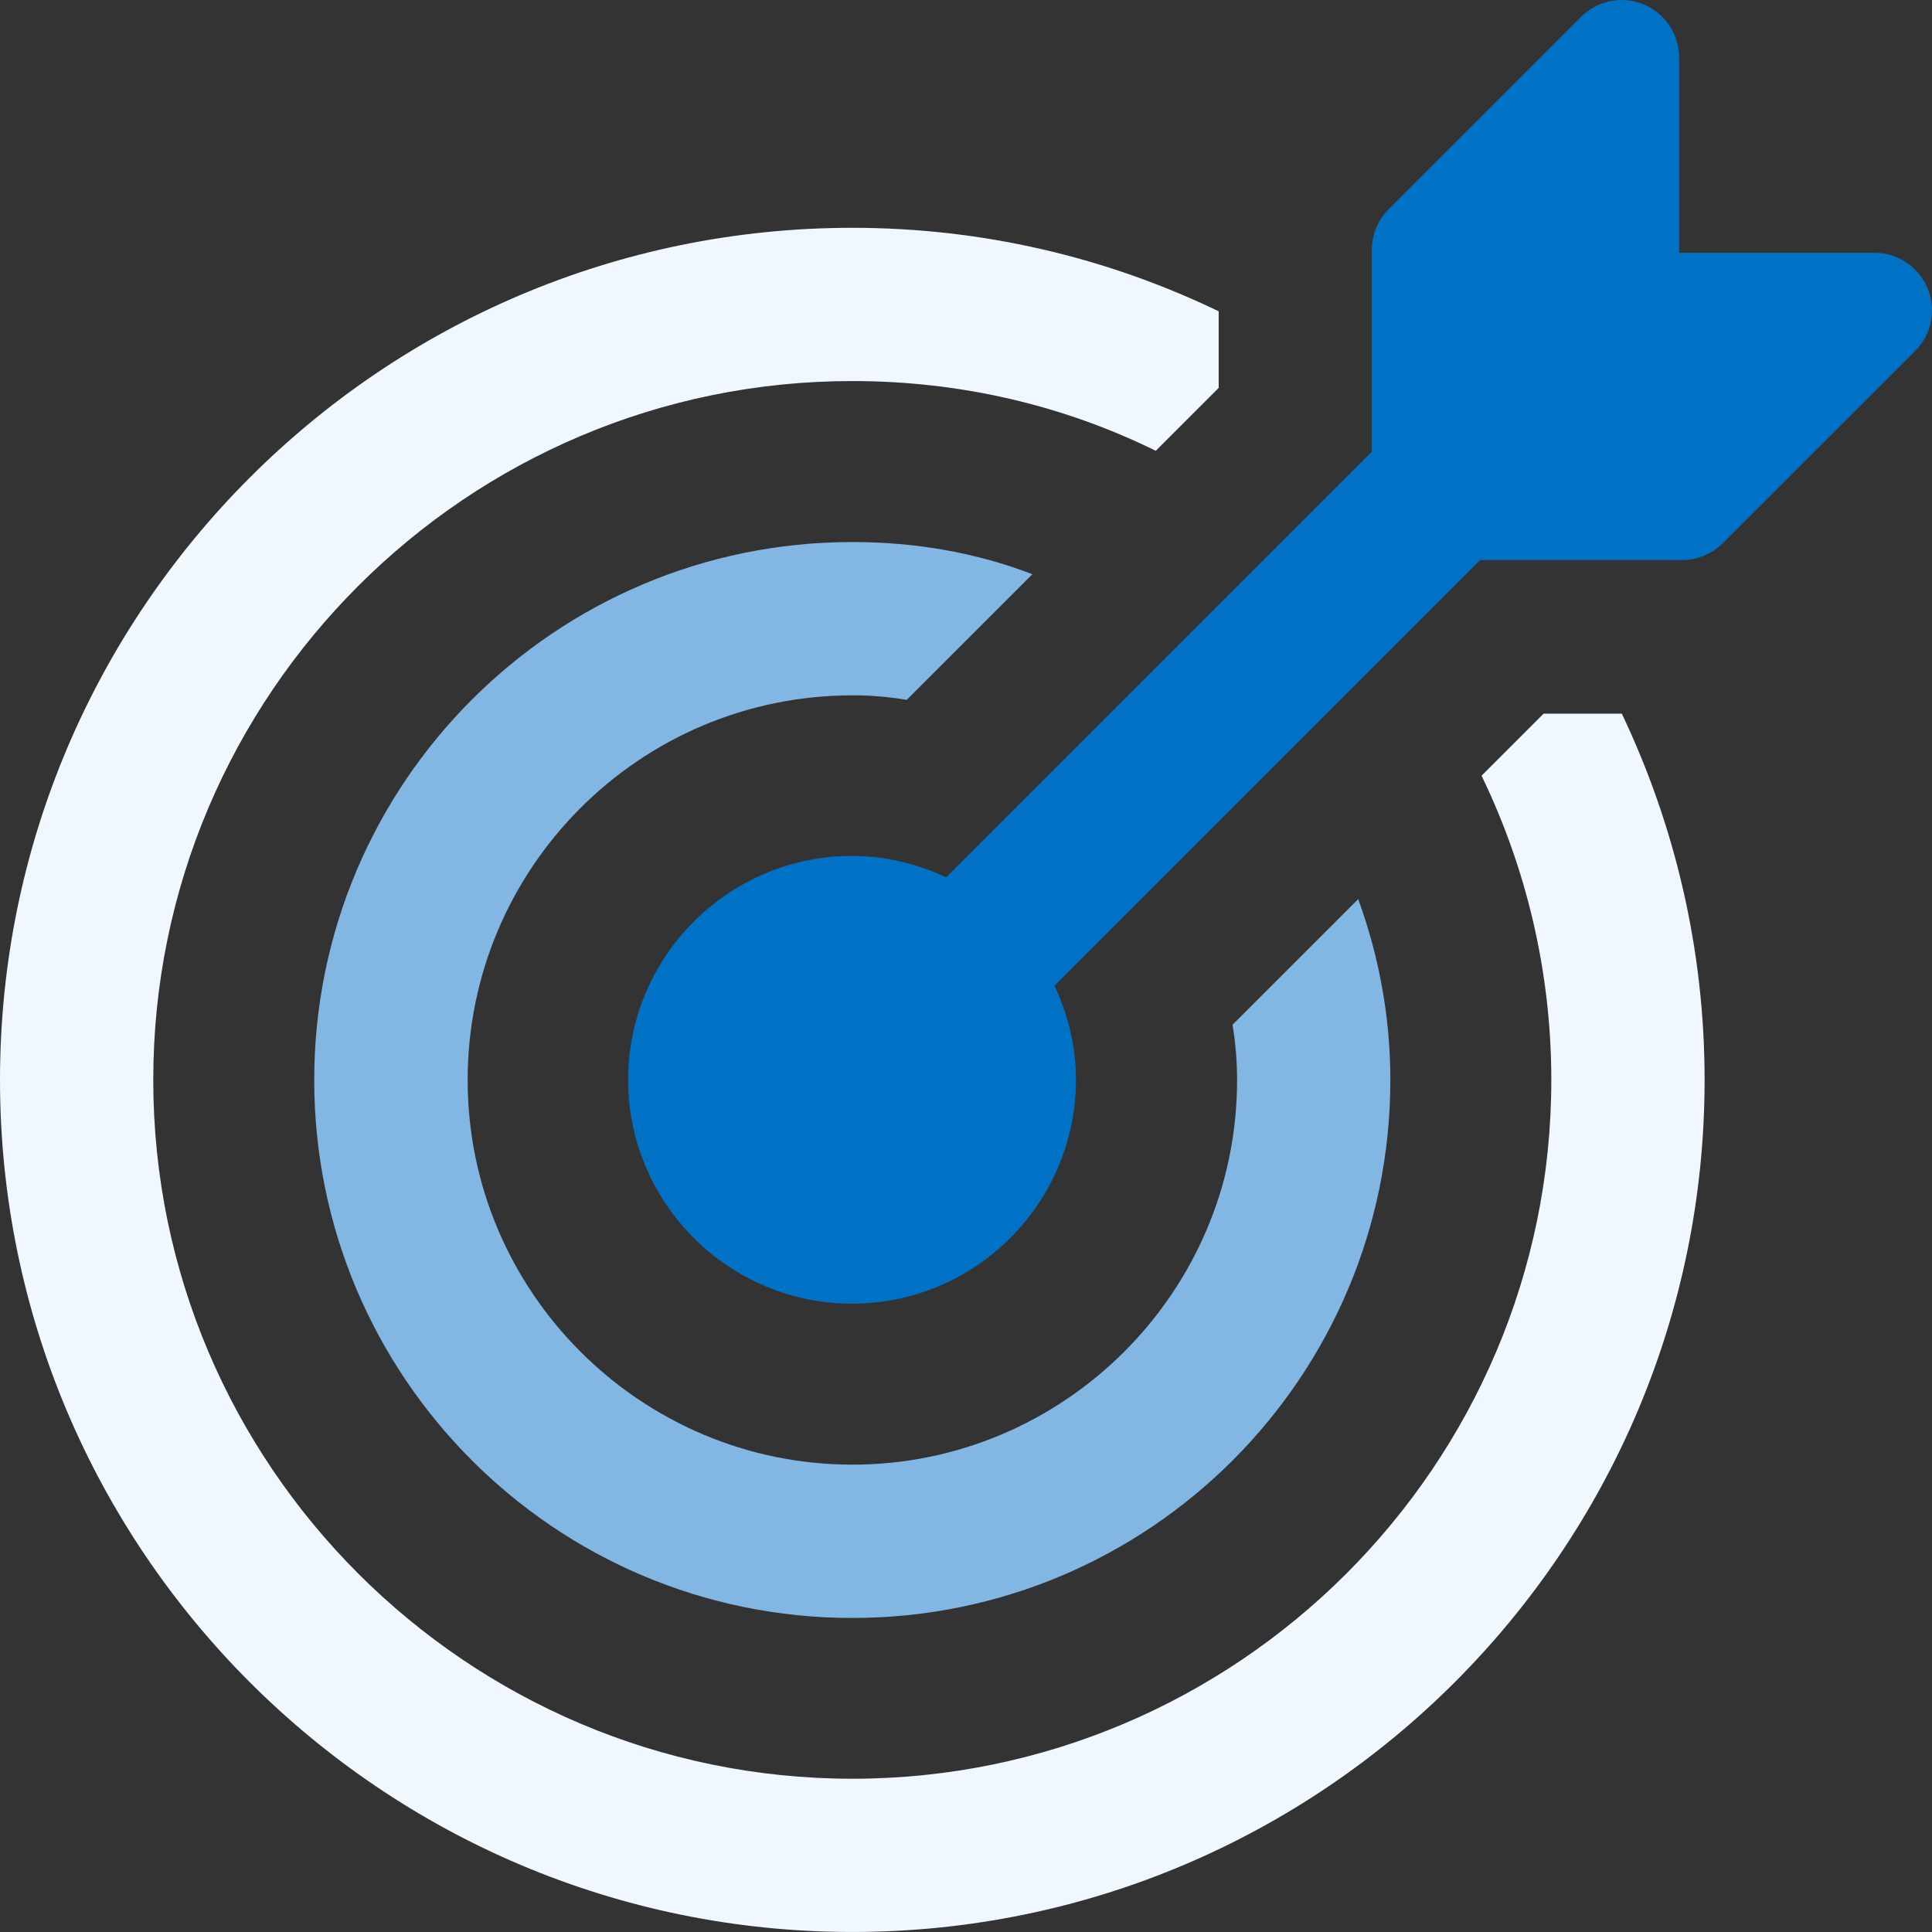
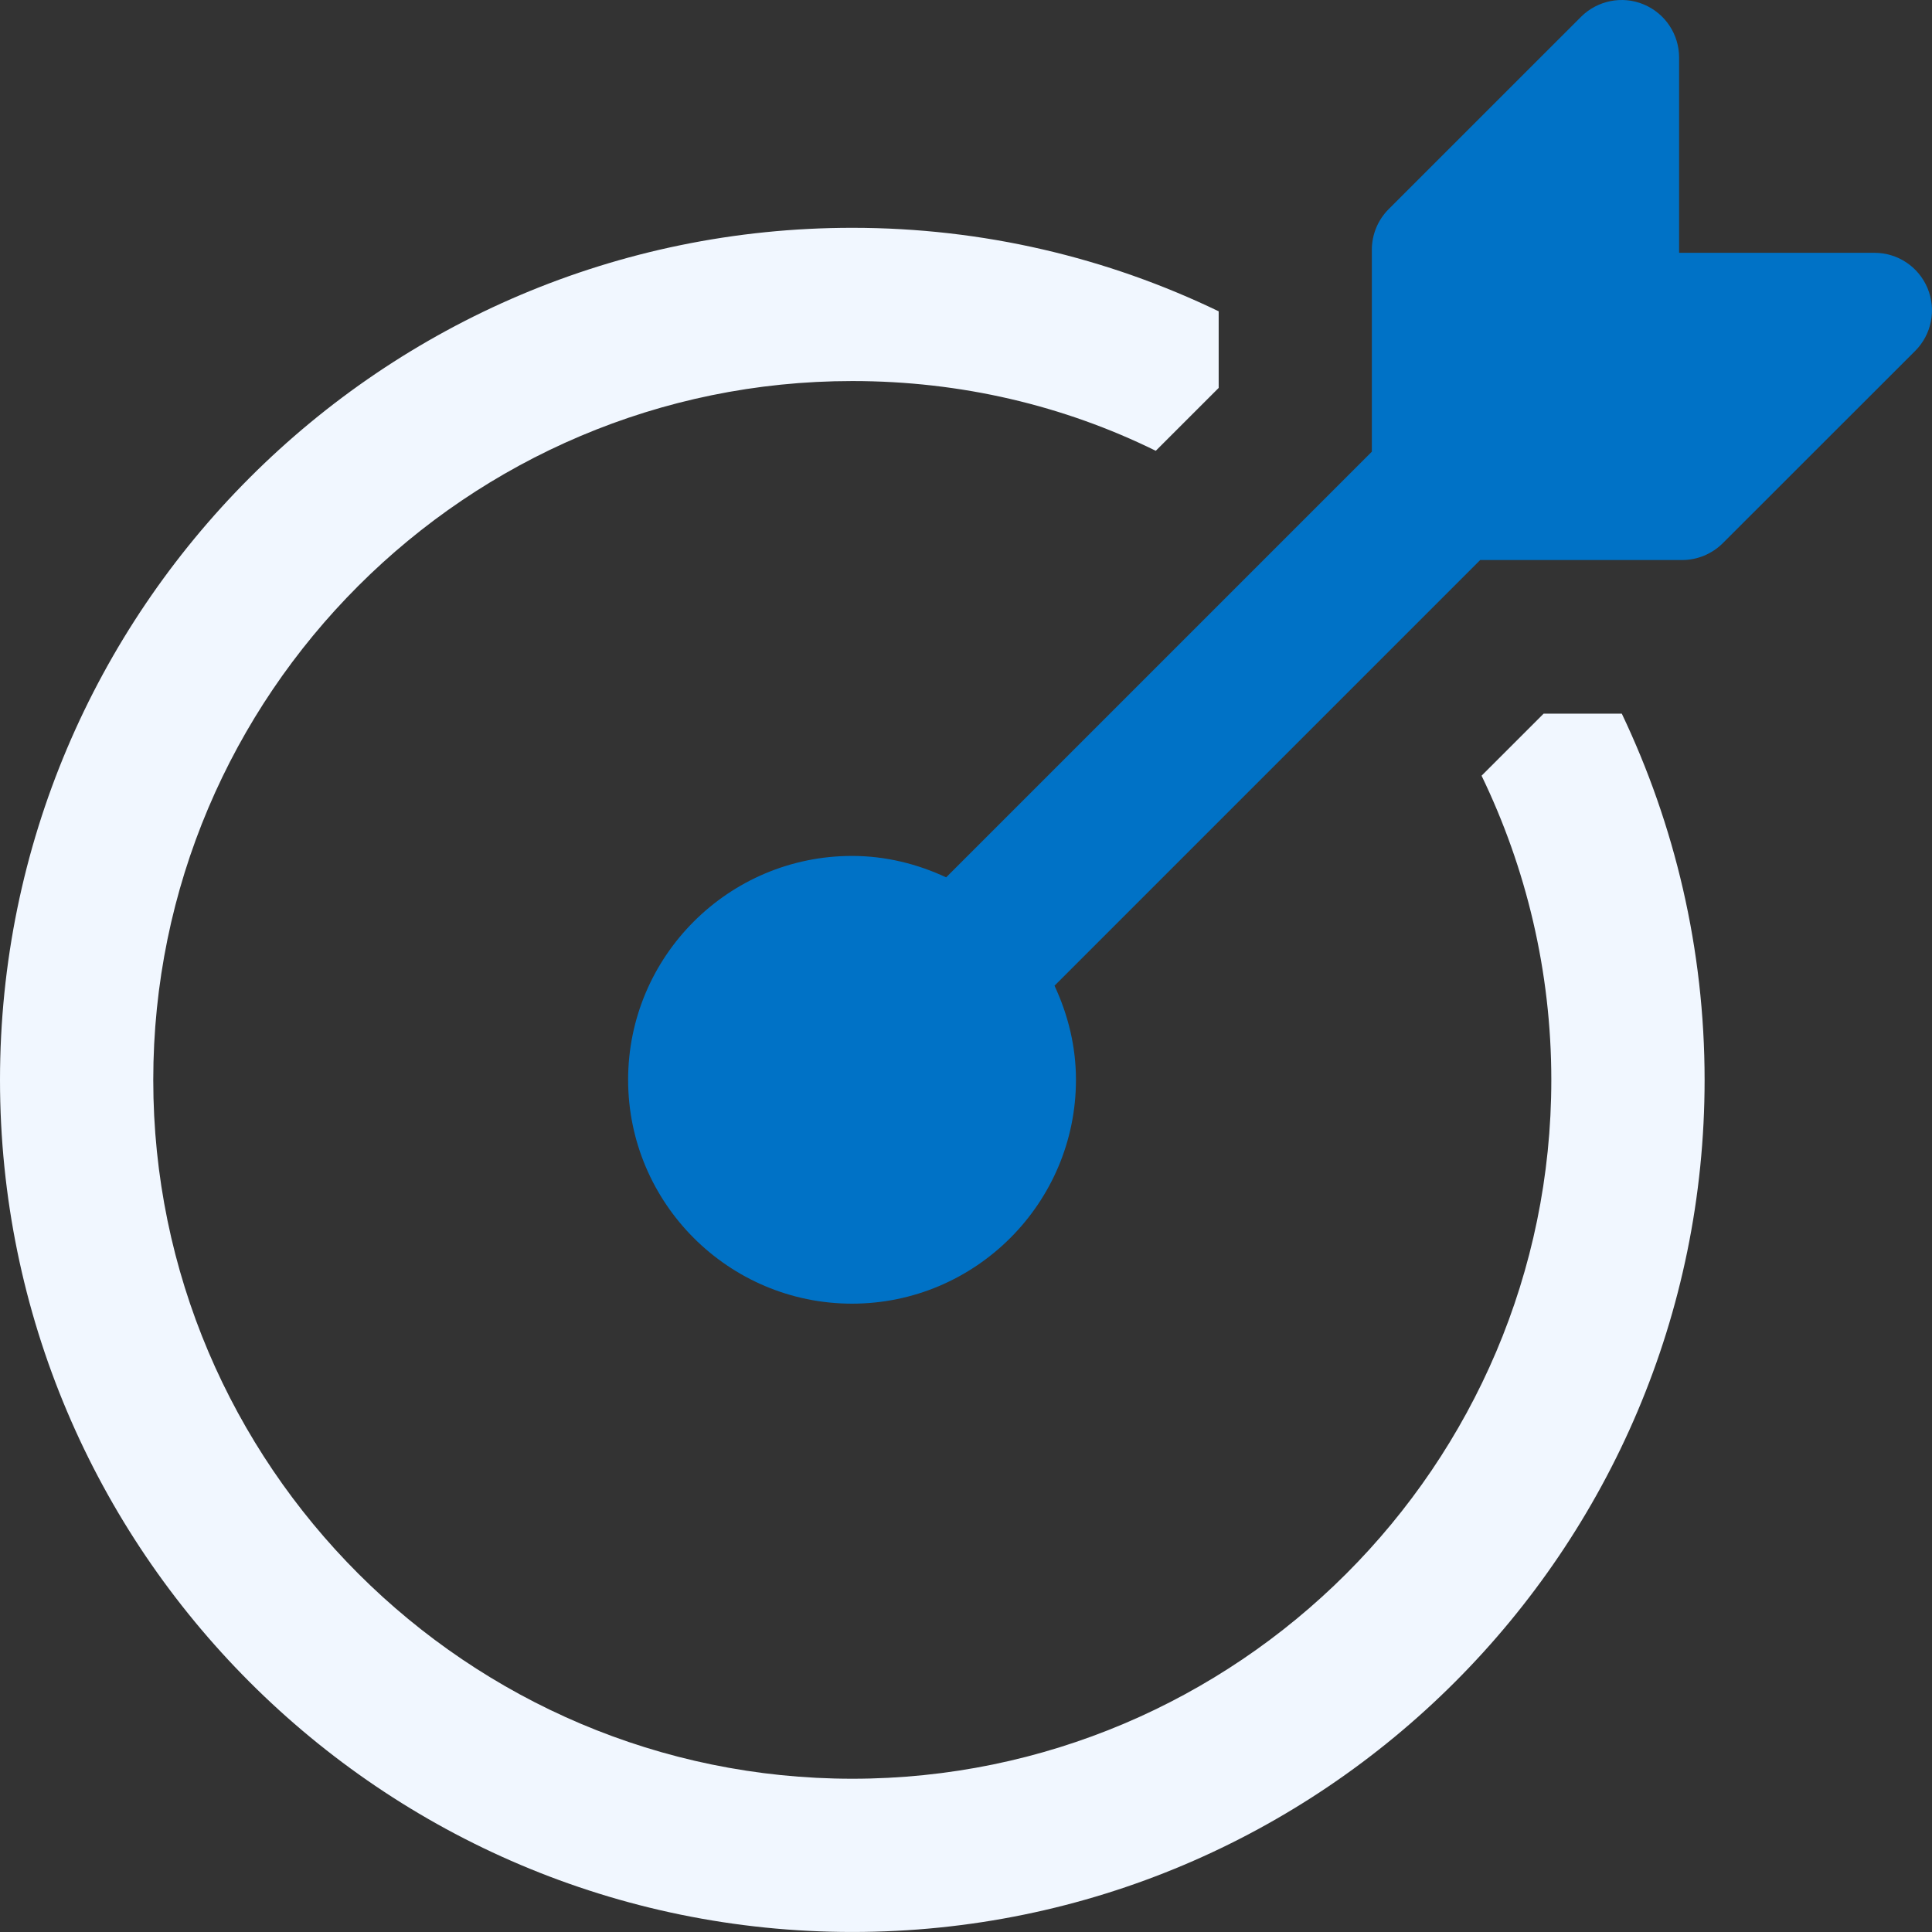
<svg xmlns="http://www.w3.org/2000/svg" width="70" height="70" viewBox="0 0 70 70" fill="none">
  <rect x="0" y="0" width="70" height="70" fill="#333333" stroke="none" />
  <path d="M55.929 25.857L53.68 28.105C55.291 31.438 56.207 35.184 56.207 39.128C56.207 53.094 44.822 64.447 30.88 64.447C16.939 64.447 5.553 53.091 5.553 39.128C5.553 25.165 16.912 13.806 30.88 13.806C34.823 13.806 38.545 14.694 41.876 16.333L44.155 14.055V11.279C40.127 9.337 35.628 8.254 30.88 8.254C13.831 8.254 0 22.108 0 39.128C0 56.148 13.831 69.999 30.88 69.999C47.93 69.999 61.761 56.145 61.761 39.128C61.761 34.381 60.677 29.883 58.761 25.857H55.929Z" fill="#F1F7FF" />
-   <path d="M30.88 25.192C31.548 25.192 32.213 25.247 32.851 25.359L37.406 20.805C35.379 20.026 33.185 19.639 30.88 19.639C20.104 19.639 11.385 28.384 11.385 39.131C11.385 49.878 20.104 58.622 30.88 58.622C41.656 58.622 50.375 49.875 50.375 39.131C50.375 36.826 49.959 34.633 49.21 32.577L44.655 37.131C44.766 37.769 44.822 38.463 44.822 39.131C44.822 46.821 38.545 53.067 30.883 53.067C23.22 53.067 16.944 46.821 16.944 39.131C16.944 31.441 23.191 25.194 30.883 25.194L30.88 25.192Z" fill="#82B7E3" />
  <path d="M69.84 10.445C69.517 9.666 68.759 9.16 67.917 9.16H60.837V2.084C60.837 1.242 60.331 0.482 59.552 0.159C58.776 -0.165 57.877 0.016 57.281 0.612L50.313 7.579C49.924 7.968 49.704 8.498 49.704 9.051V16.365L34.281 31.788C33.239 31.303 32.092 31.012 30.871 31.012C26.396 31.012 22.758 34.651 22.758 39.123C22.758 43.594 26.398 47.234 30.871 47.234C35.343 47.234 38.984 43.594 38.984 39.123C38.984 37.902 38.692 36.752 38.207 35.714L53.63 20.291H60.946C61.497 20.291 62.027 20.071 62.419 19.682L69.39 12.715C69.986 12.119 70.163 11.223 69.84 10.445Z" fill="#0072C6" />
</svg>